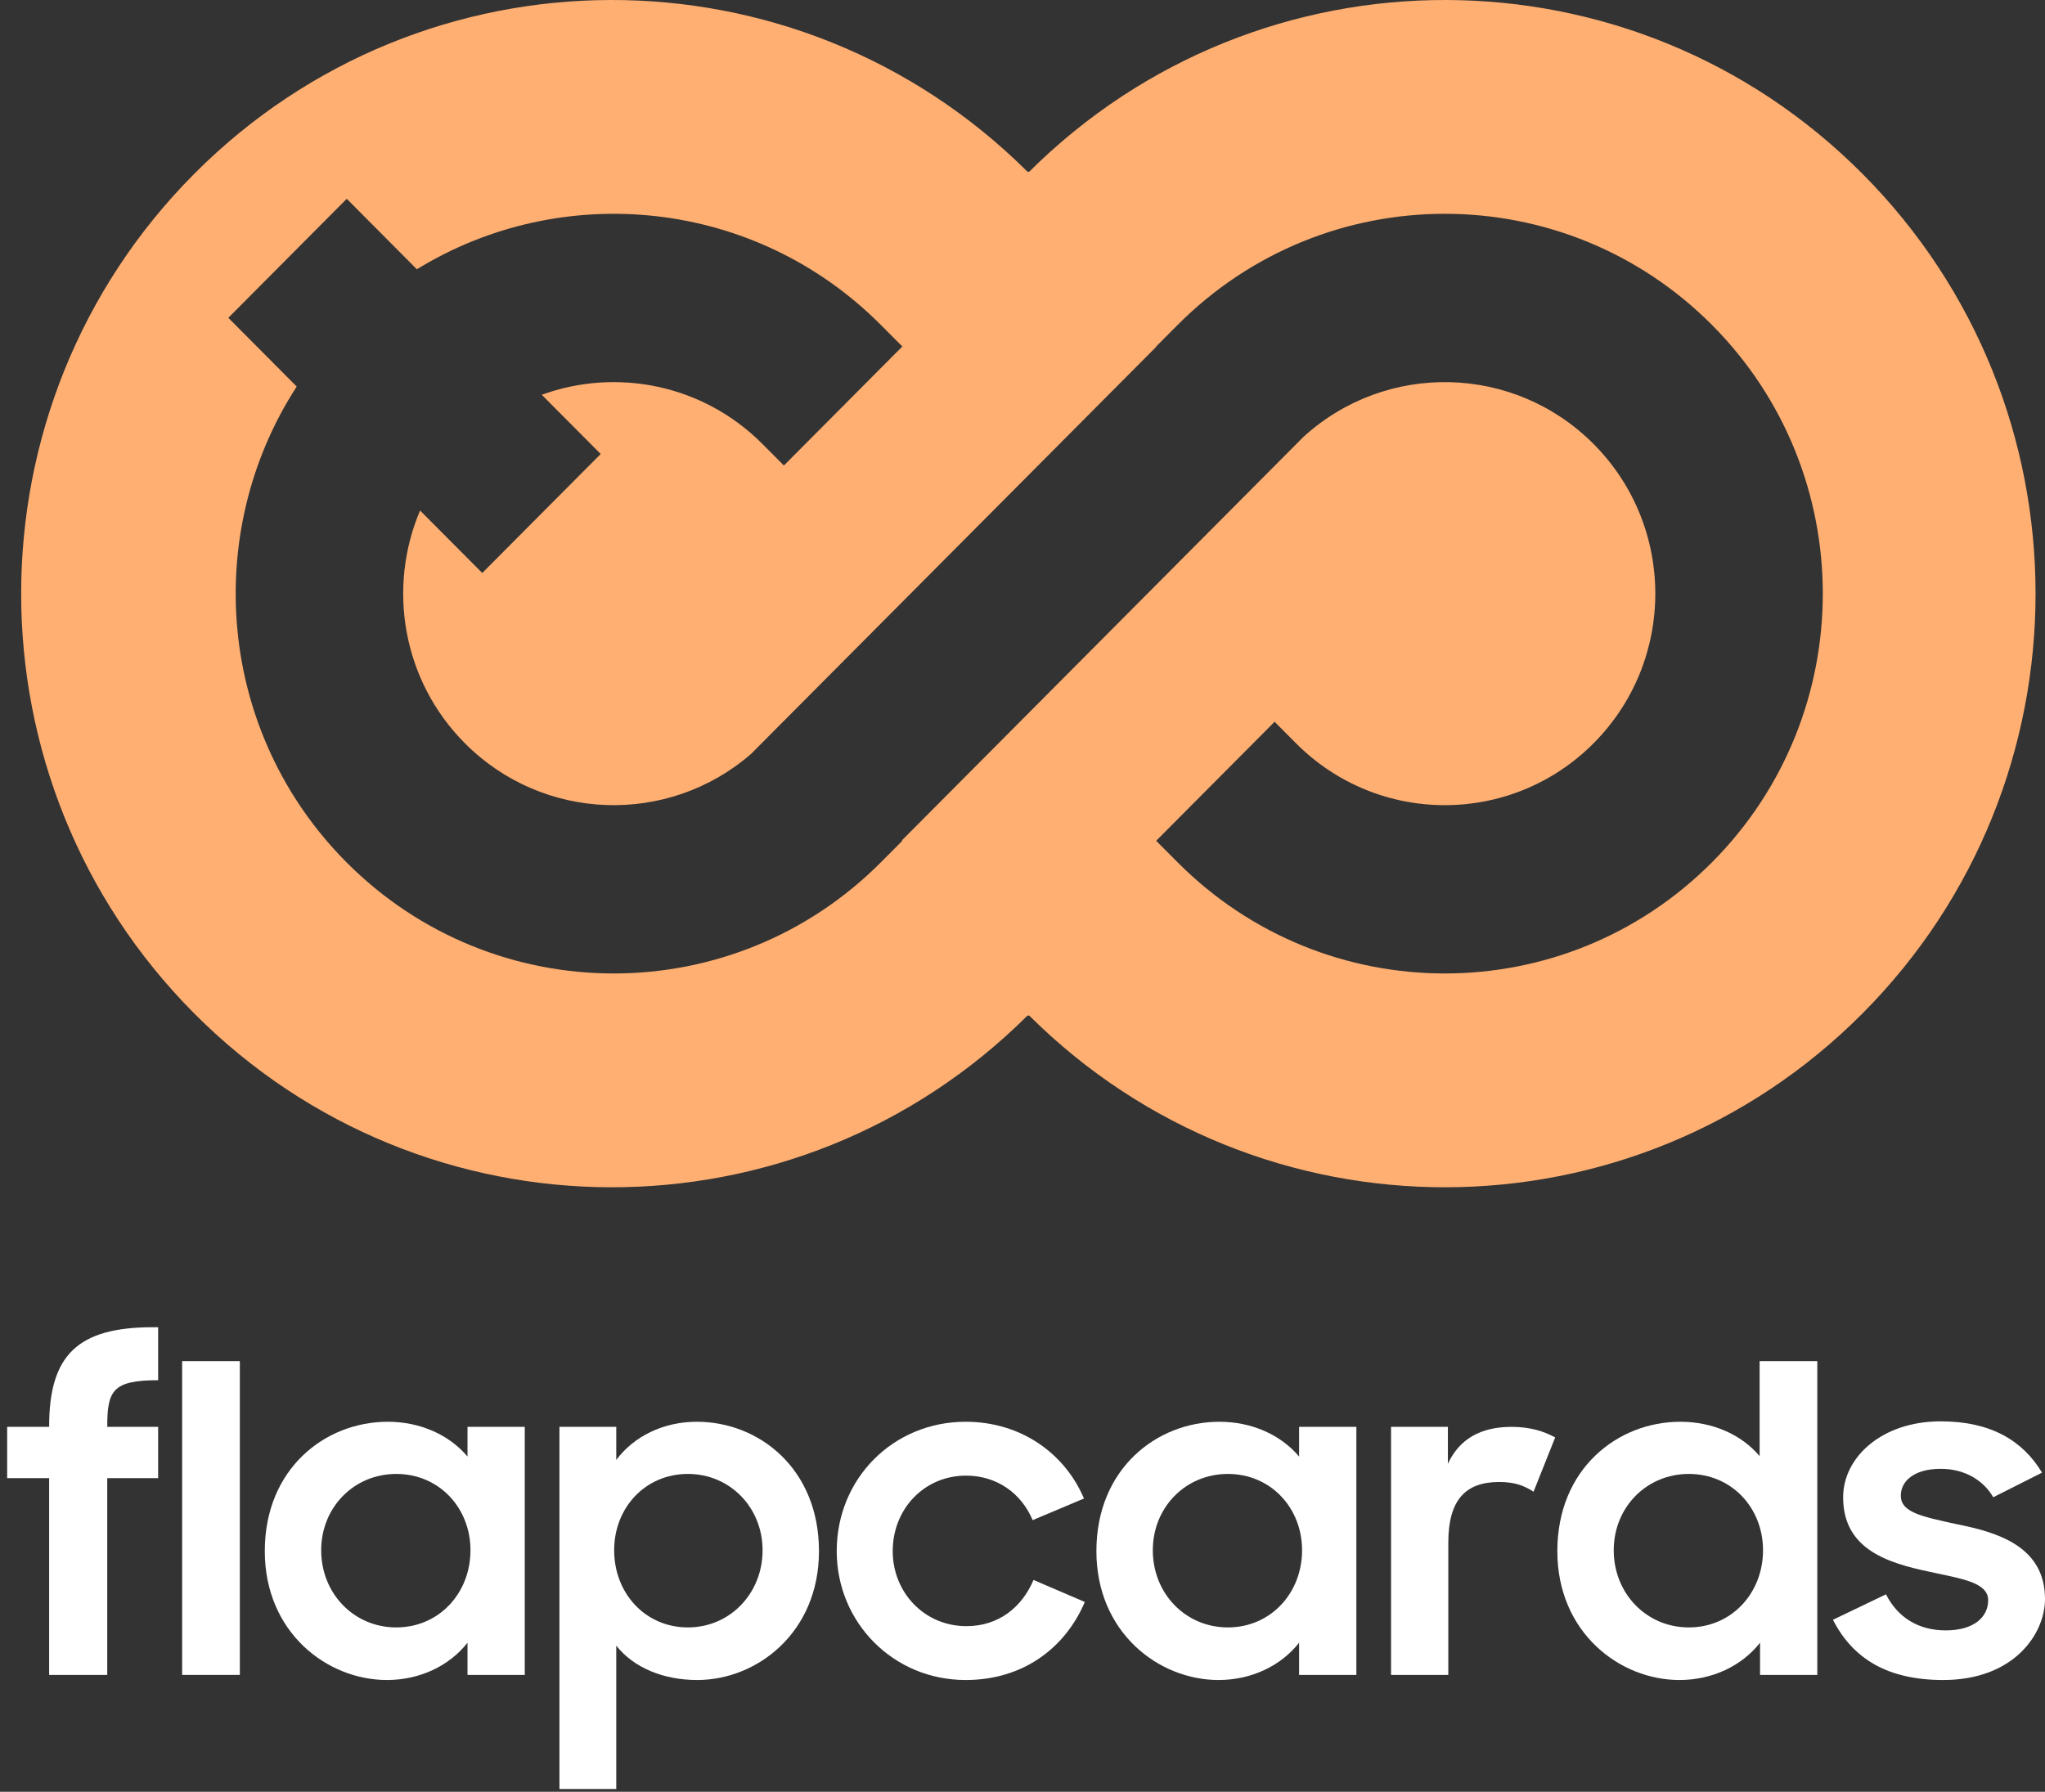
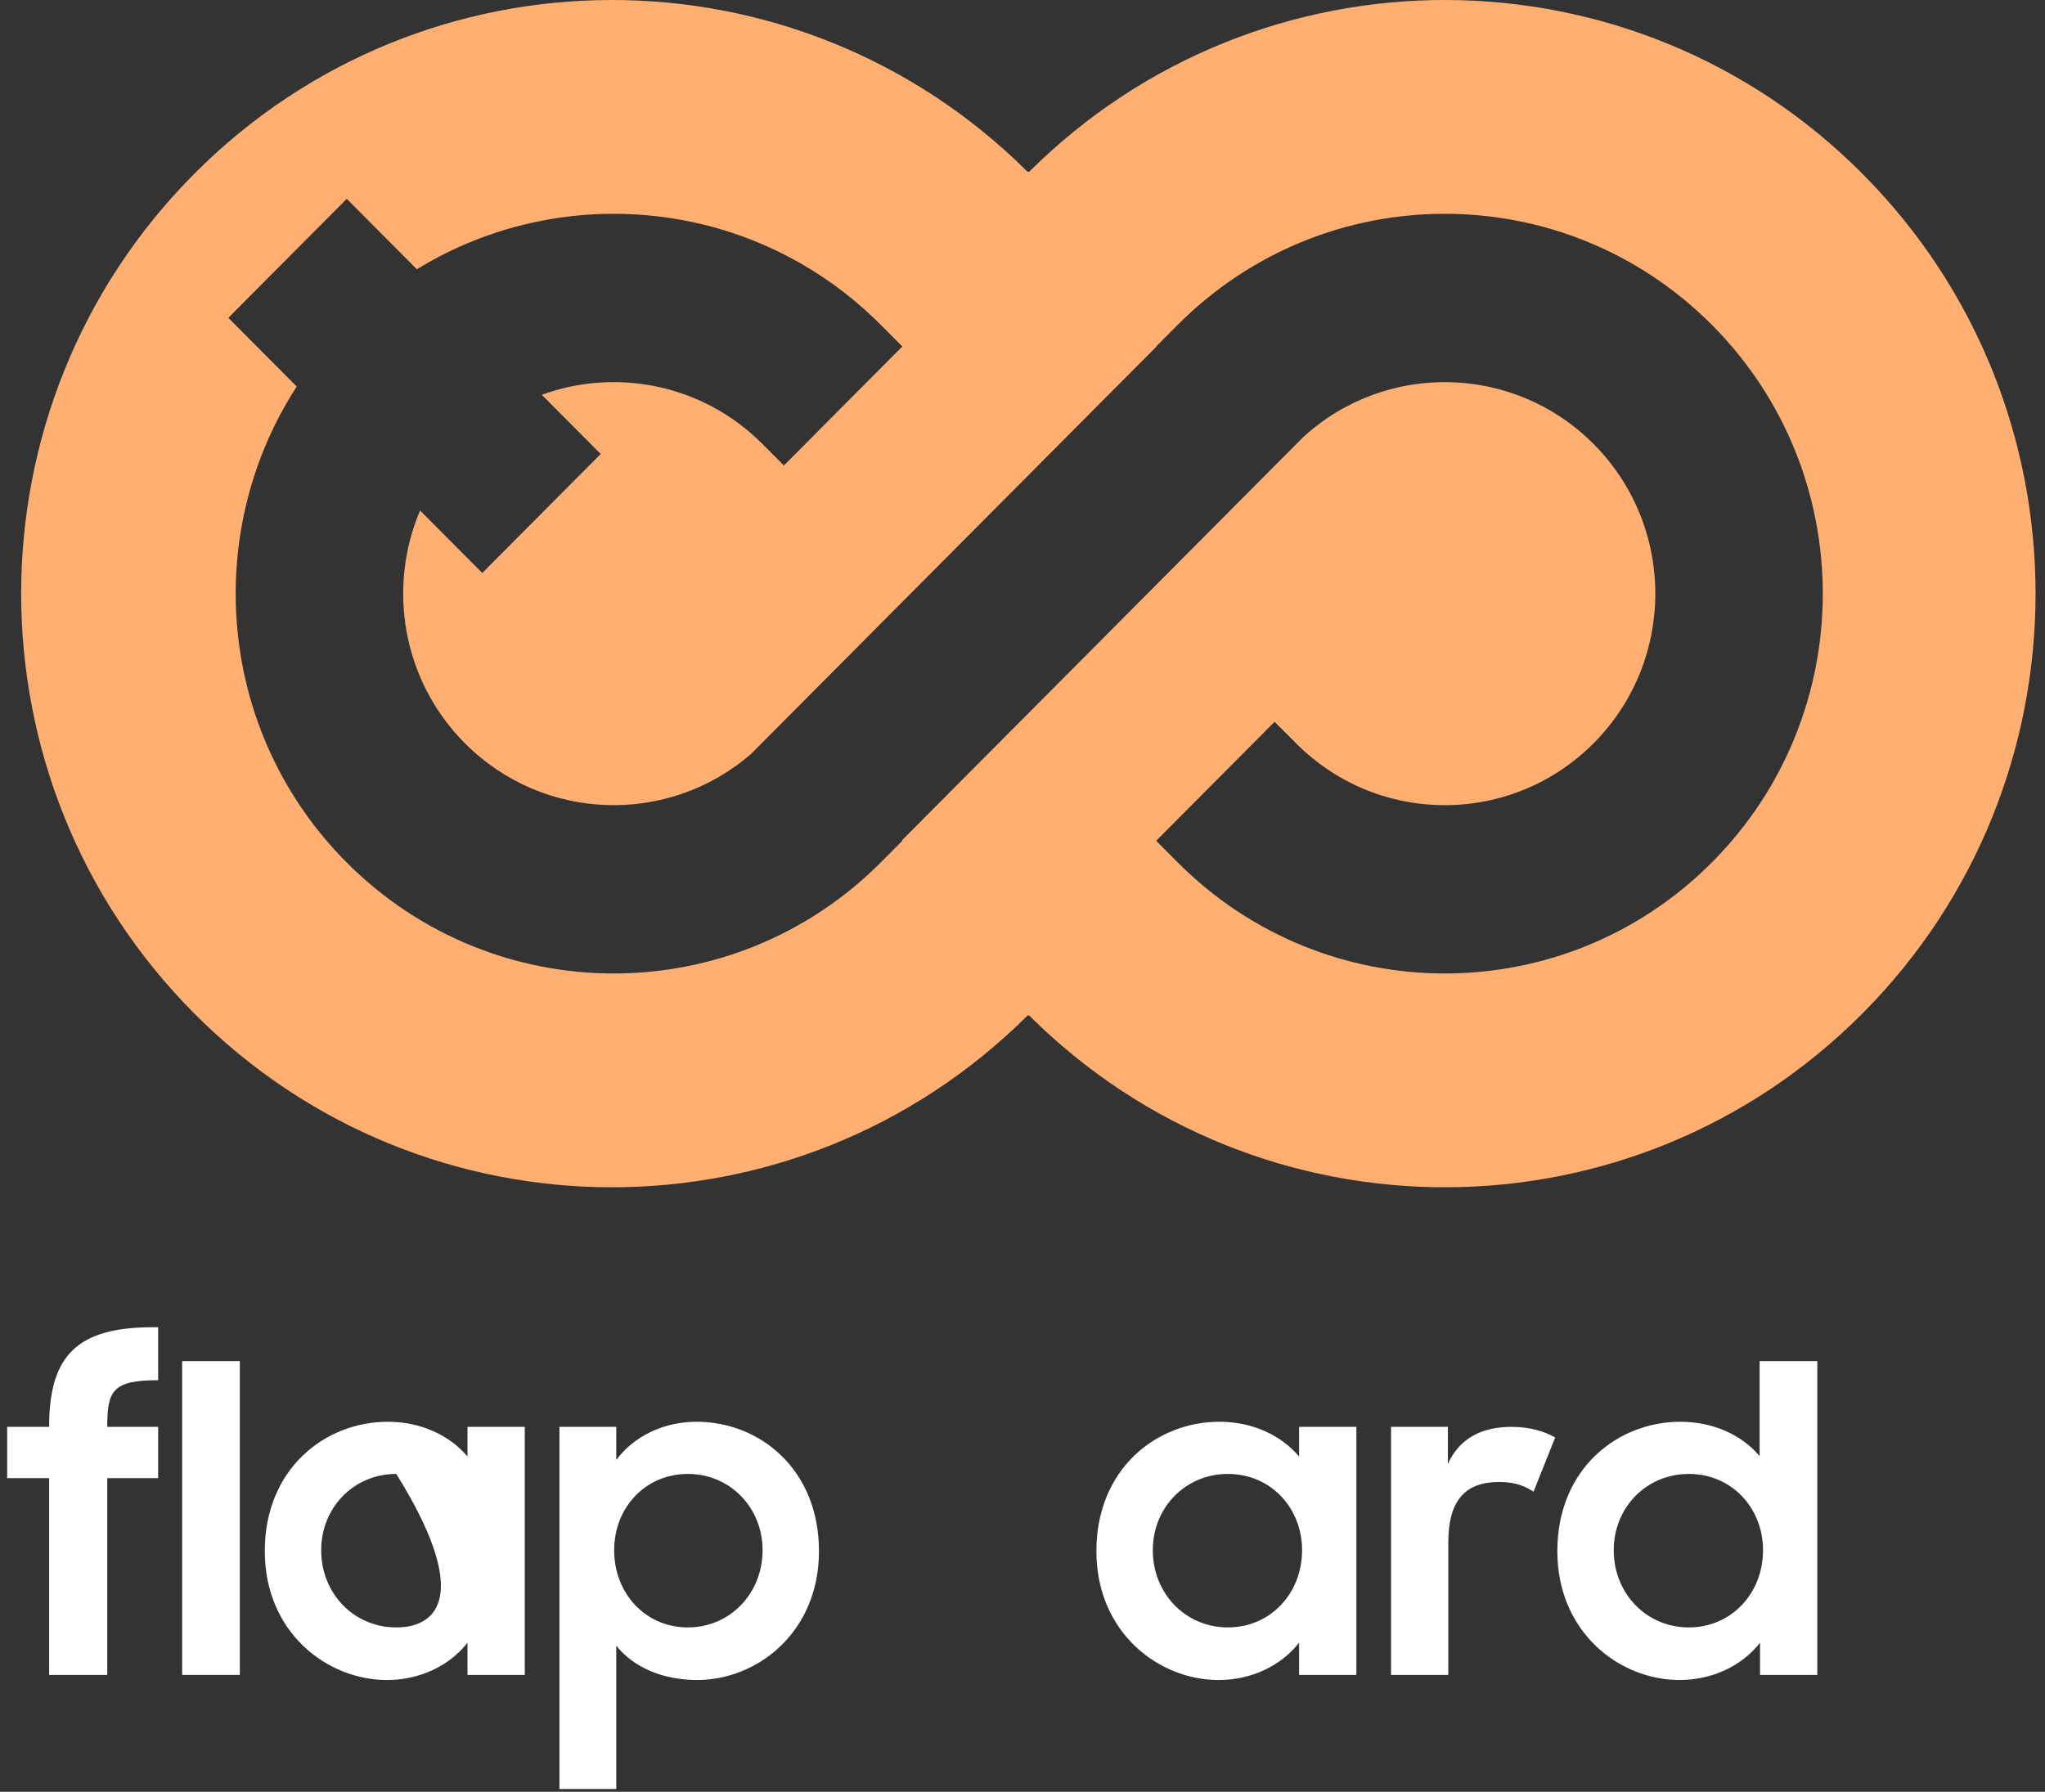
<svg xmlns="http://www.w3.org/2000/svg" width="97" height="85" viewBox="0 0 97 85" fill="none">
  <rect x="0" y="0" width="97" height="85" fill="#333333" stroke="none" />
  <path fill-rule="evenodd" clip-rule="evenodd" d="M88.345 8.248C77.437 -2.715 59.771 -2.749 48.82 8.145H48.736C37.785 -2.749 20.12 -2.715 9.211 8.248C-1.732 19.246 -1.732 37.077 9.211 48.075C20.12 59.038 37.785 59.073 48.736 48.179H48.82C59.771 59.073 77.437 59.038 88.345 48.075C99.288 37.077 99.288 19.246 88.345 8.248ZM41.787 15.42C35.814 9.417 26.677 8.536 19.773 12.774L16.448 9.431L10.83 15.077L14.074 18.338C9.546 25.324 10.33 34.772 16.431 40.903C23.433 47.94 34.785 47.94 41.787 40.903L42.8 39.886L42.78 39.866L61.822 20.73C65.74 17.151 71.807 17.263 75.591 21.066C79.491 24.985 79.491 31.338 75.591 35.257C71.692 39.176 65.37 39.176 61.47 35.257L60.458 34.24L54.84 39.886L55.853 40.903C62.855 47.94 74.207 47.94 81.209 40.903C88.211 33.866 88.211 22.457 81.209 15.42C74.207 8.383 62.855 8.383 55.853 15.42L54.84 16.437L54.849 16.446L35.621 35.769C31.7 39.168 25.77 38.997 22.049 35.257C19.08 32.273 18.371 27.875 19.925 24.218L22.875 27.182L28.493 21.537L25.698 18.728C29.229 17.441 33.339 18.221 36.169 21.066L37.182 22.083L42.8 16.437L41.787 15.42Z" fill="#FFAF71" />
  <path d="M0.34 70.123H2.331V79.456H5.087V70.123H7.501V67.689H5.087C5.087 65.979 5.329 65.476 7.501 65.476V62.962H7.26C3.679 62.962 2.331 64.289 2.331 67.669V67.689H0.34V70.123Z" fill="white" />
  <path d="M8.64 79.456H11.376V64.571H8.64V79.456Z" fill="white" />
-   <path d="M18.353 79.698C19.902 79.698 21.31 79.034 22.175 77.928V79.456H24.891V67.689H22.175V69.097C21.31 68.071 19.942 67.447 18.393 67.447C15.416 67.447 12.56 69.68 12.56 73.583C12.56 77.445 15.517 79.698 18.353 79.698ZM18.796 77.203C16.784 77.203 15.235 75.594 15.235 73.542C15.235 71.511 16.784 69.922 18.796 69.922C20.827 69.922 22.316 71.531 22.316 73.542C22.316 75.574 20.827 77.203 18.796 77.203Z" fill="white" />
+   <path d="M18.353 79.698C19.902 79.698 21.31 79.034 22.175 77.928V79.456H24.891V67.689H22.175V69.097C21.31 68.071 19.942 67.447 18.393 67.447C15.416 67.447 12.56 69.68 12.56 73.583C12.56 77.445 15.517 79.698 18.353 79.698ZM18.796 77.203C16.784 77.203 15.235 75.594 15.235 73.542C15.235 71.511 16.784 69.922 18.796 69.922C22.316 75.574 20.827 77.203 18.796 77.203Z" fill="white" />
  <path d="M33.073 79.698C35.91 79.698 38.846 77.445 38.846 73.583C38.846 69.68 36.01 67.447 33.053 67.447C31.444 67.447 30.056 68.151 29.231 69.258V67.689H26.536V84.868H29.231V78.068C30.056 79.114 31.464 79.698 33.073 79.698ZM32.631 77.203C30.599 77.203 29.131 75.574 29.131 73.542C29.131 71.531 30.599 69.922 32.631 69.922C34.622 69.922 36.171 71.511 36.171 73.542C36.171 75.594 34.622 77.203 32.631 77.203Z" fill="white" />
-   <path d="M45.803 79.698C48.539 79.698 50.531 78.169 51.456 75.996L49.022 74.951C48.479 76.238 47.373 77.143 45.844 77.143C43.832 77.143 42.344 75.534 42.344 73.583C42.344 71.591 43.832 70.002 45.824 70.002C47.272 70.002 48.439 70.827 48.982 72.114L51.416 71.088C50.511 68.956 48.439 67.447 45.803 67.447C42.364 67.447 39.688 70.143 39.688 73.583C39.688 76.962 42.364 79.698 45.803 79.698Z" fill="white" />
  <path d="M57.798 79.698C59.347 79.698 60.755 79.034 61.62 77.928V79.456H64.336V67.689H61.62V69.097C60.755 68.071 59.388 67.447 57.839 67.447C54.862 67.447 52.005 69.68 52.005 73.583C52.005 77.445 54.962 79.698 57.798 79.698ZM58.241 77.203C56.23 77.203 54.681 75.594 54.681 73.542C54.681 71.511 56.23 69.922 58.241 69.922C60.273 69.922 61.761 71.531 61.761 73.542C61.761 75.574 60.273 77.203 58.241 77.203Z" fill="white" />
  <path d="M65.981 79.456H68.697V73.18C68.697 71.149 69.521 70.304 71.111 70.304C71.895 70.304 72.338 70.505 72.74 70.766L73.766 68.192C73.223 67.89 72.559 67.689 71.694 67.689C70.225 67.689 69.22 68.272 68.677 69.439V67.689H65.981V79.456Z" fill="white" />
  <path d="M79.662 79.698C81.211 79.698 82.619 79.034 83.484 77.928V79.456H86.2V64.571H83.464V69.077C82.599 68.051 81.231 67.447 79.703 67.447C76.725 67.447 73.869 69.68 73.869 73.583C73.869 77.445 76.826 79.698 79.662 79.698ZM80.105 77.203C78.093 77.203 76.544 75.594 76.544 73.542C76.544 71.511 78.093 69.922 80.105 69.922C82.136 69.922 83.625 71.531 83.625 73.542C83.625 75.574 82.136 77.203 80.105 77.203Z" fill="white" />
-   <path d="M92.172 79.698C95.531 79.698 97 77.505 97 75.856C97 73.382 94.787 72.698 92.856 72.315C91.086 71.933 90.161 71.732 90.161 70.948C90.161 70.284 90.764 69.68 92.052 69.68C93.178 69.68 94.063 70.203 94.546 71.028L96.859 69.861C95.954 68.353 94.445 67.427 92.052 67.427C89.255 67.427 87.425 69.137 87.425 71.028C87.425 73.502 89.537 74.146 91.549 74.568C92.997 74.89 94.304 75.051 94.304 75.916C94.304 76.701 93.641 77.344 92.293 77.344C91.005 77.344 90.02 76.741 89.457 75.634L86.942 76.841C87.888 78.692 89.537 79.698 92.172 79.698Z" fill="white" />
</svg>